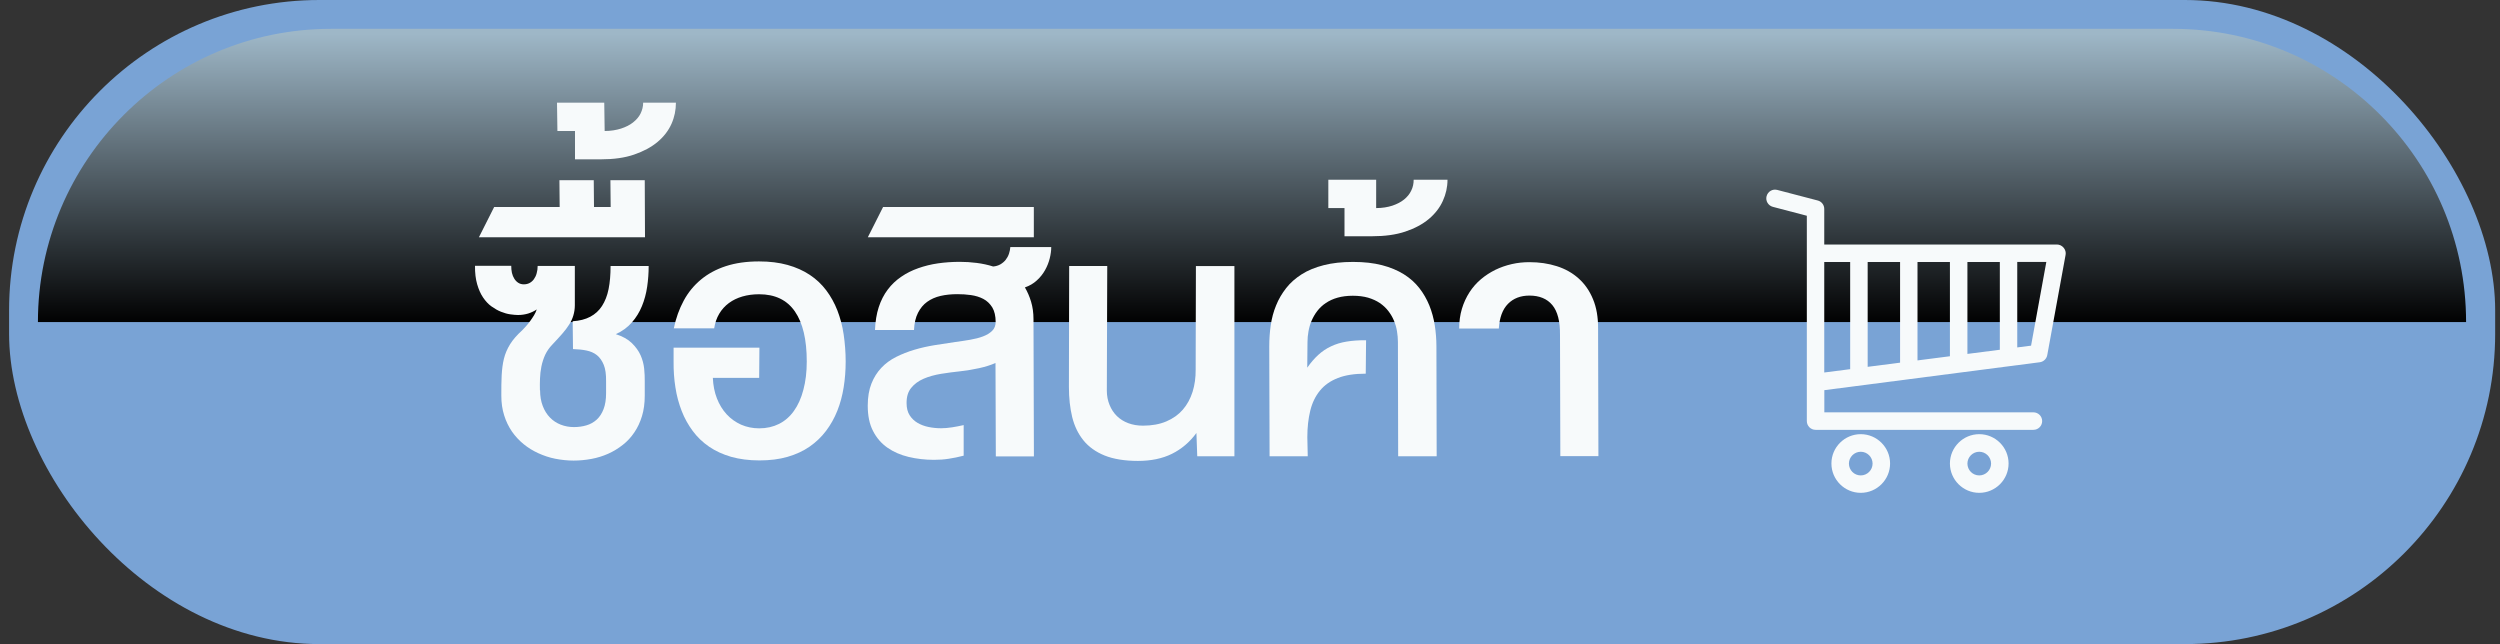
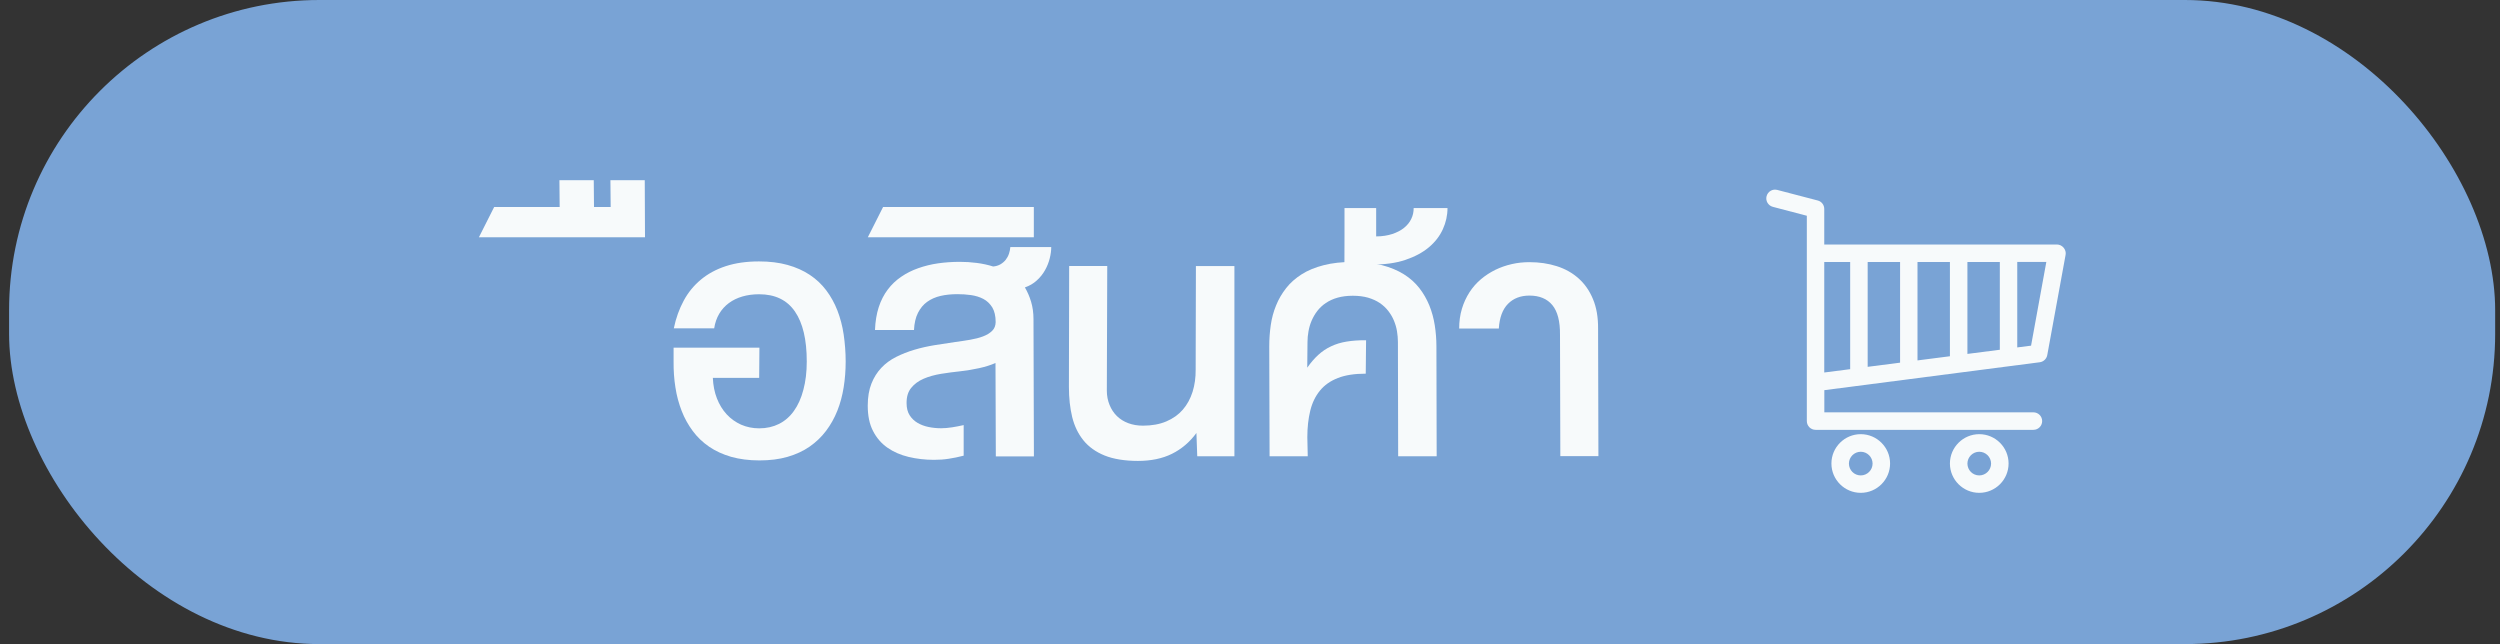
<svg xmlns="http://www.w3.org/2000/svg" id="Layer_1" version="1.1" viewBox="0 0 300 77.29">
  <rect x="0" y="0" width="300" height="77.29" fill="#333333" stroke="none" />
  <defs>
    <style>
      .st0 {
        fill: #79a3d5;
      }

      .st1, .st2 {
        isolation: isolate;
      }

      .st3 {
        fill: #f7fafb;
      }

      .st2 {
        fill: url(#linear-gradient);
        mix-blend-mode: screen;
      }
    </style>
    <linearGradient id="linear-gradient" x1="150.25" y1="924.07" x2="150.25" y2="958.95" gradientTransform="translate(0 -920)" gradientUnits="userSpaceOnUse">
      <stop offset="0" stop-color="#9eb7c7" />
      <stop offset="1" stop-color="#000" />
    </linearGradient>
  </defs>
  <g class="st1">
    <g id="Layer_11">
      <rect class="st0" x="1.09" y="0" width="298.33" height="77.29" rx="37.24" ry="37.24" />
-       <path class="st2" d="M295.94,38.65H4.55C4.55,19.25,20.33,3.46,39.72,3.46h221.04c19.41,0,35.17,15.78,35.17,35.19,0,0,.01,0,.01,0Z" />
      <g class="st1">
-         <path class="st3" d="M64.81,46.84c0,.71.11,1.33.32,1.88s.5,1.01.87,1.39.8.66,1.29.85,1.02.29,1.57.29,1.05-.07,1.52-.21.88-.37,1.23-.69c.35-.32.62-.74.82-1.26s.3-1.15.3-1.9v-1.46c.01-.81-.08-1.46-.28-1.95s-.47-.88-.82-1.16-.77-.46-1.26-.56c-.48-.1-1.02-.15-1.61-.17l-.04-3.34c.82-.05,1.53-.23,2.11-.54s1.05-.73,1.41-1.29.63-1.23.79-2.03.24-1.72.24-2.77h4.57c0,.83-.06,1.66-.18,2.49-.12.82-.33,1.6-.63,2.33s-.7,1.38-1.21,1.96c-.51.58-1.15,1.05-1.92,1.4.82.26,1.46.62,1.92,1.07s.82.94,1.05,1.46.37,1.05.43,1.6c.05.54.08,1.04.07,1.48v1.79c0,.89-.11,1.7-.33,2.43s-.53,1.39-.92,1.96c-.39.58-.85,1.08-1.39,1.5s-1.12.78-1.75,1.06c-.63.28-1.3.49-2.01.62s-1.42.2-2.14.2-1.47-.08-2.19-.22-1.39-.37-2.03-.66-1.23-.65-1.77-1.09-1.01-.95-1.41-1.52c-.39-.58-.71-1.22-.93-1.94-.23-.72-.34-1.5-.34-2.35,0-.91,0-1.72.04-2.44s.12-1.39.27-2,.4-1.19.74-1.74c.34-.55.83-1.11,1.46-1.68.13-.13.27-.28.44-.47.17-.19.33-.39.5-.62s.32-.46.47-.7.25-.48.33-.71c-.32.22-.67.38-1.05.5-.38.11-.78.17-1.2.17-.26,0-.57-.03-.93-.08-.36-.05-.73-.16-1.11-.31s-.76-.37-1.14-.64-.71-.63-1.01-1.07-.53-.97-.71-1.59-.27-1.36-.26-2.21h4.35c0,.29.02.57.08.84s.16.5.29.71.29.37.48.49c.19.12.41.18.66.18s.48-.05.69-.16c.2-.11.38-.26.52-.46s.26-.43.33-.71c.08-.27.12-.57.12-.88h4.46v4.73c0,.44-.07.85-.18,1.22-.11.37-.27.73-.5,1.09s-.5.73-.84,1.11c-.34.39-.74.82-1.2,1.31-.35.36-.63.77-.84,1.21-.2.44-.35.91-.45,1.39s-.15.97-.17,1.46c-.02.49-.02.96-.01,1.4h.02Z" />
        <path class="st3" d="M59.3,24.84h7.86l-.03-3.22h4.12l.03,3.22h2l-.03-3.22h4.12l.03,6.85h-19.93s1.83-3.63,1.83-3.63Z" />
-         <path class="st3" d="M69,19.12v-3.4h-2.11l-.05-3.4h5.67l.05,3.4c.73,0,1.39-.11,1.96-.29.58-.19,1.06-.43,1.45-.74.39-.31.7-.66.9-1.07s.31-.84.31-1.3h3.93c0,.88-.17,1.73-.53,2.54s-.92,1.54-1.67,2.17-1.69,1.13-2.82,1.52-2.46.57-4,.57h-3.11.02Z" />
        <path class="st3" d="M80.86,39.39c.25-1.21.65-2.32,1.18-3.3.53-.99,1.22-1.83,2.06-2.53.84-.7,1.83-1.24,2.99-1.62,1.16-.38,2.49-.57,3.99-.57,1.27,0,2.41.14,3.42.42,1.01.28,1.9.68,2.67,1.19s1.43,1.13,1.98,1.86.99,1.53,1.34,2.42c.34.89.6,1.85.75,2.88s.24,2.12.24,3.25c0,1.06-.08,2.09-.24,3.09s-.41,1.93-.76,2.81-.8,1.68-1.35,2.41-1.21,1.36-1.97,1.89-1.65.94-2.65,1.23-2.13.43-3.38.43-2.39-.15-3.39-.43c-1-.29-1.89-.7-2.65-1.22s-1.42-1.15-1.96-1.88-.99-1.53-1.33-2.41-.6-1.82-.75-2.82c-.16-1-.23-2.04-.22-3.11v-1.66h10.3l-.03,3.62h-5.56c.04.91.2,1.73.49,2.47s.68,1.38,1.17,1.91,1.07.94,1.73,1.24c.67.29,1.39.44,2.18.44.88,0,1.67-.18,2.37-.53.7-.35,1.3-.87,1.79-1.56.49-.68.87-1.52,1.13-2.52.27-1,.41-2.13.41-3.41,0-2.62-.47-4.62-1.42-6s-2.38-2.07-4.3-2.07c-.73,0-1.39.09-2.01.27-.61.18-1.15.44-1.62.79-.47.35-.86.78-1.16,1.29-.3.51-.5,1.09-.6,1.74h-4.84,0Z" />
        <path class="st3" d="M119.46,43.56c-.57.25-1.23.46-1.97.62s-1.49.29-2.23.37c-.79.08-1.57.19-2.34.31-.77.13-1.47.32-2.09.59s-1.11.63-1.49,1.1c-.38.47-.56,1.08-.55,1.84,0,.57.12,1.05.36,1.43s.56.69.95.92.84.4,1.33.5c.49.1.99.15,1.5.15.42,0,.85-.04,1.31-.11.45-.07.92-.16,1.4-.27v3.67c-.63.16-1.23.29-1.79.37-.56.09-1.15.13-1.77.13-1.07,0-2.09-.12-3.05-.35-.96-.23-1.81-.6-2.54-1.11s-1.31-1.18-1.73-2.01c-.43-.83-.63-1.84-.63-3.04,0-1.02.15-1.89.44-2.63s.69-1.37,1.19-1.9,1.1-.97,1.78-1.31,1.41-.63,2.19-.86c.77-.23,1.58-.41,2.42-.55s1.67-.26,2.49-.38c.61-.08,1.2-.17,1.78-.27s1.09-.23,1.54-.4c.45-.17.81-.39,1.09-.66s.42-.62.43-1.06c0-.73-.14-1.32-.41-1.77-.28-.44-.63-.78-1.07-1.01s-.93-.38-1.48-.46-1.09-.11-1.64-.11c-.73,0-1.4.07-2.01.21s-1.15.38-1.61.71-.82.77-1.1,1.32-.44,1.24-.48,2.06h-4.68c.04-1.02.19-1.94.45-2.74.26-.8.62-1.5,1.08-2.11s1-1.12,1.62-1.54c.62-.43,1.31-.77,2.05-1.03.74-.26,1.53-.46,2.37-.58s1.71-.18,2.6-.18c.67,0,1.35.04,2.04.13.69.09,1.35.23,1.97.43.33-.03.62-.12.87-.26.25-.15.47-.33.64-.55s.3-.46.39-.73.14-.53.16-.79h4.91c0,.42-.06.87-.18,1.35s-.3.95-.56,1.41c-.25.45-.58.87-.99,1.24-.4.37-.88.65-1.43.84.3.51.55,1.08.74,1.71s.29,1.33.29,2.09l.05,16.48h-4.57l-.04-11.19v-.02Z" />
        <path class="st3" d="M104.14,28.47l1.83-3.63h18.09v3.63h-19.93.01Z" />
        <path class="st3" d="M143.67,54.75l-.1-2.79c-.81,1.1-1.79,1.93-2.94,2.5s-2.52.85-4.08.85-2.94-.22-4-.65-1.91-1.04-2.54-1.82-1.08-1.71-1.35-2.8c-.26-1.09-.39-2.28-.39-3.59l.03-14.53h4.57l-.05,14.97c0,.63.12,1.2.33,1.71s.5.96.88,1.33c.38.37.83.65,1.36.85.53.2,1.12.3,1.77.3,1.07,0,2-.17,2.8-.51s1.46-.81,1.98-1.41c.52-.6.91-1.32,1.17-2.14.26-.83.38-1.72.37-2.68l.03-12.41h4.62v22.82h-4.46Z" />
        <path class="st3" d="M156.92,54.75h-4.57l-.04-13.2c0-.85.06-1.7.18-2.53.12-.83.33-1.62.64-2.37.3-.75.71-1.44,1.21-2.08s1.13-1.19,1.87-1.66,1.62-.83,2.64-1.09c1.01-.26,2.18-.39,3.51-.39s2.47.13,3.48.39c1.01.26,1.88.63,2.62,1.09s1.36,1.02,1.86,1.66.89,1.33,1.2,2.08c.3.75.52,1.54.65,2.37.13.83.2,1.68.2,2.53l.03,13.2h-4.62l-.03-13.7c0-.43-.04-.86-.11-1.3s-.2-.87-.37-1.28-.4-.8-.68-1.16-.62-.68-1.02-.95c-.4-.27-.87-.48-1.4-.64-.53-.15-1.15-.23-1.83-.23s-1.3.08-1.83.23c-.54.15-1,.37-1.41.64-.4.27-.74.59-1.02.95s-.5.75-.68,1.16-.3.84-.38,1.28-.12.87-.12,1.3l-.03,3.07c.42-.6.86-1.11,1.32-1.53s.97-.77,1.54-1.03c.56-.27,1.19-.46,1.87-.57s1.46-.17,2.33-.16l-.04,4.01c-1.33,0-2.45.17-3.34.52-.9.35-1.62.85-2.16,1.52-.54.66-.93,1.46-1.16,2.41-.23.94-.35,2-.35,3.18l.05,2.28h0Z" />
-         <path class="st3" d="M161.34,28.35v-3.38h-1.94v-3.4h5.74v3.4c.73,0,1.38-.11,1.94-.29.56-.19,1.03-.43,1.41-.74s.67-.66.86-1.07c.2-.4.29-.84.29-1.3h4.06c0,.88-.19,1.73-.56,2.54-.37.82-.93,1.54-1.68,2.17s-1.69,1.13-2.82,1.51-2.46.56-3.97.56h-3.34,0Z" />
+         <path class="st3" d="M161.34,28.35v-3.38h-1.94h5.74v3.4c.73,0,1.38-.11,1.94-.29.56-.19,1.03-.43,1.41-.74s.67-.66.86-1.07c.2-.4.29-.84.29-1.3h4.06c0,.88-.19,1.73-.56,2.54-.37.82-.93,1.54-1.68,2.17s-1.69,1.13-2.82,1.51-2.46.56-3.97.56h-3.34,0Z" />
        <path class="st3" d="M175.1,39.44c0-.86.11-1.66.33-2.39s.53-1.39.91-1.98.84-1.11,1.37-1.56,1.11-.82,1.73-1.13c.62-.3,1.28-.53,1.98-.69s1.4-.23,2.11-.23c1.18,0,2.27.16,3.28.48,1.01.32,1.88.81,2.62,1.47.74.66,1.32,1.49,1.73,2.49.42,1,.62,2.18.61,3.53l.04,15.31h-4.57l-.04-14.53c.02-1.64-.29-2.84-.92-3.6s-1.55-1.14-2.75-1.14c-1.06,0-1.92.33-2.57.99-.65.66-1.02,1.65-1.1,2.96h-4.79l.03.02Z" />
      </g>
      <path class="st3" d="M247.63,29.72c-.2-.24-.49-.38-.81-.38h-27.91v-4.27c0-.48-.32-.89-.78-1.01l-4.86-1.27c-.56-.15-1.13.19-1.28.75s.19,1.13.75,1.28l4.08,1.07v24.64c0,.58.47,1.05,1.05,1.05h26.14c.58,0,1.05-.47,1.05-1.05s-.47-1.05-1.05-1.05h-25.09v-2.66l25.85-3.35c.45-.06.81-.4.9-.85l2.2-12.03c.06-.31-.03-.62-.23-.86h-.01ZM222.02,44.3l-3.11.4v-13.26h3.11v12.86ZM228.01,43.52l-3.89.5v-12.58h3.89v12.08ZM233.99,42.75l-3.89.5v-11.81h3.89v11.3h0ZM239.98,41.97l-3.89.5v-11.03h3.89v10.53ZM243.73,41.48l-1.66.21v-10.26h3.49l-1.83,10.04h0ZM223.29,52.1c-1.94,0-3.52,1.58-3.52,3.52s1.58,3.52,3.52,3.52,3.52-1.58,3.52-3.52-1.58-3.52-3.52-3.52ZM223.29,57.05c-.79,0-1.42-.64-1.42-1.42s.64-1.42,1.42-1.42,1.42.64,1.42,1.42-.64,1.42-1.42,1.42ZM237.51,52.1c-1.94,0-3.52,1.58-3.52,3.52s1.58,3.52,3.52,3.52,3.52-1.58,3.52-3.52-1.58-3.52-3.52-3.52ZM237.51,57.05c-.79,0-1.42-.64-1.42-1.42s.64-1.42,1.42-1.42,1.42.64,1.42,1.42-.64,1.42-1.42,1.42Z" />
    </g>
  </g>
  <rect class="st0" x="24.38" y="-182.88" width="227.64" height="106.37" />
</svg>